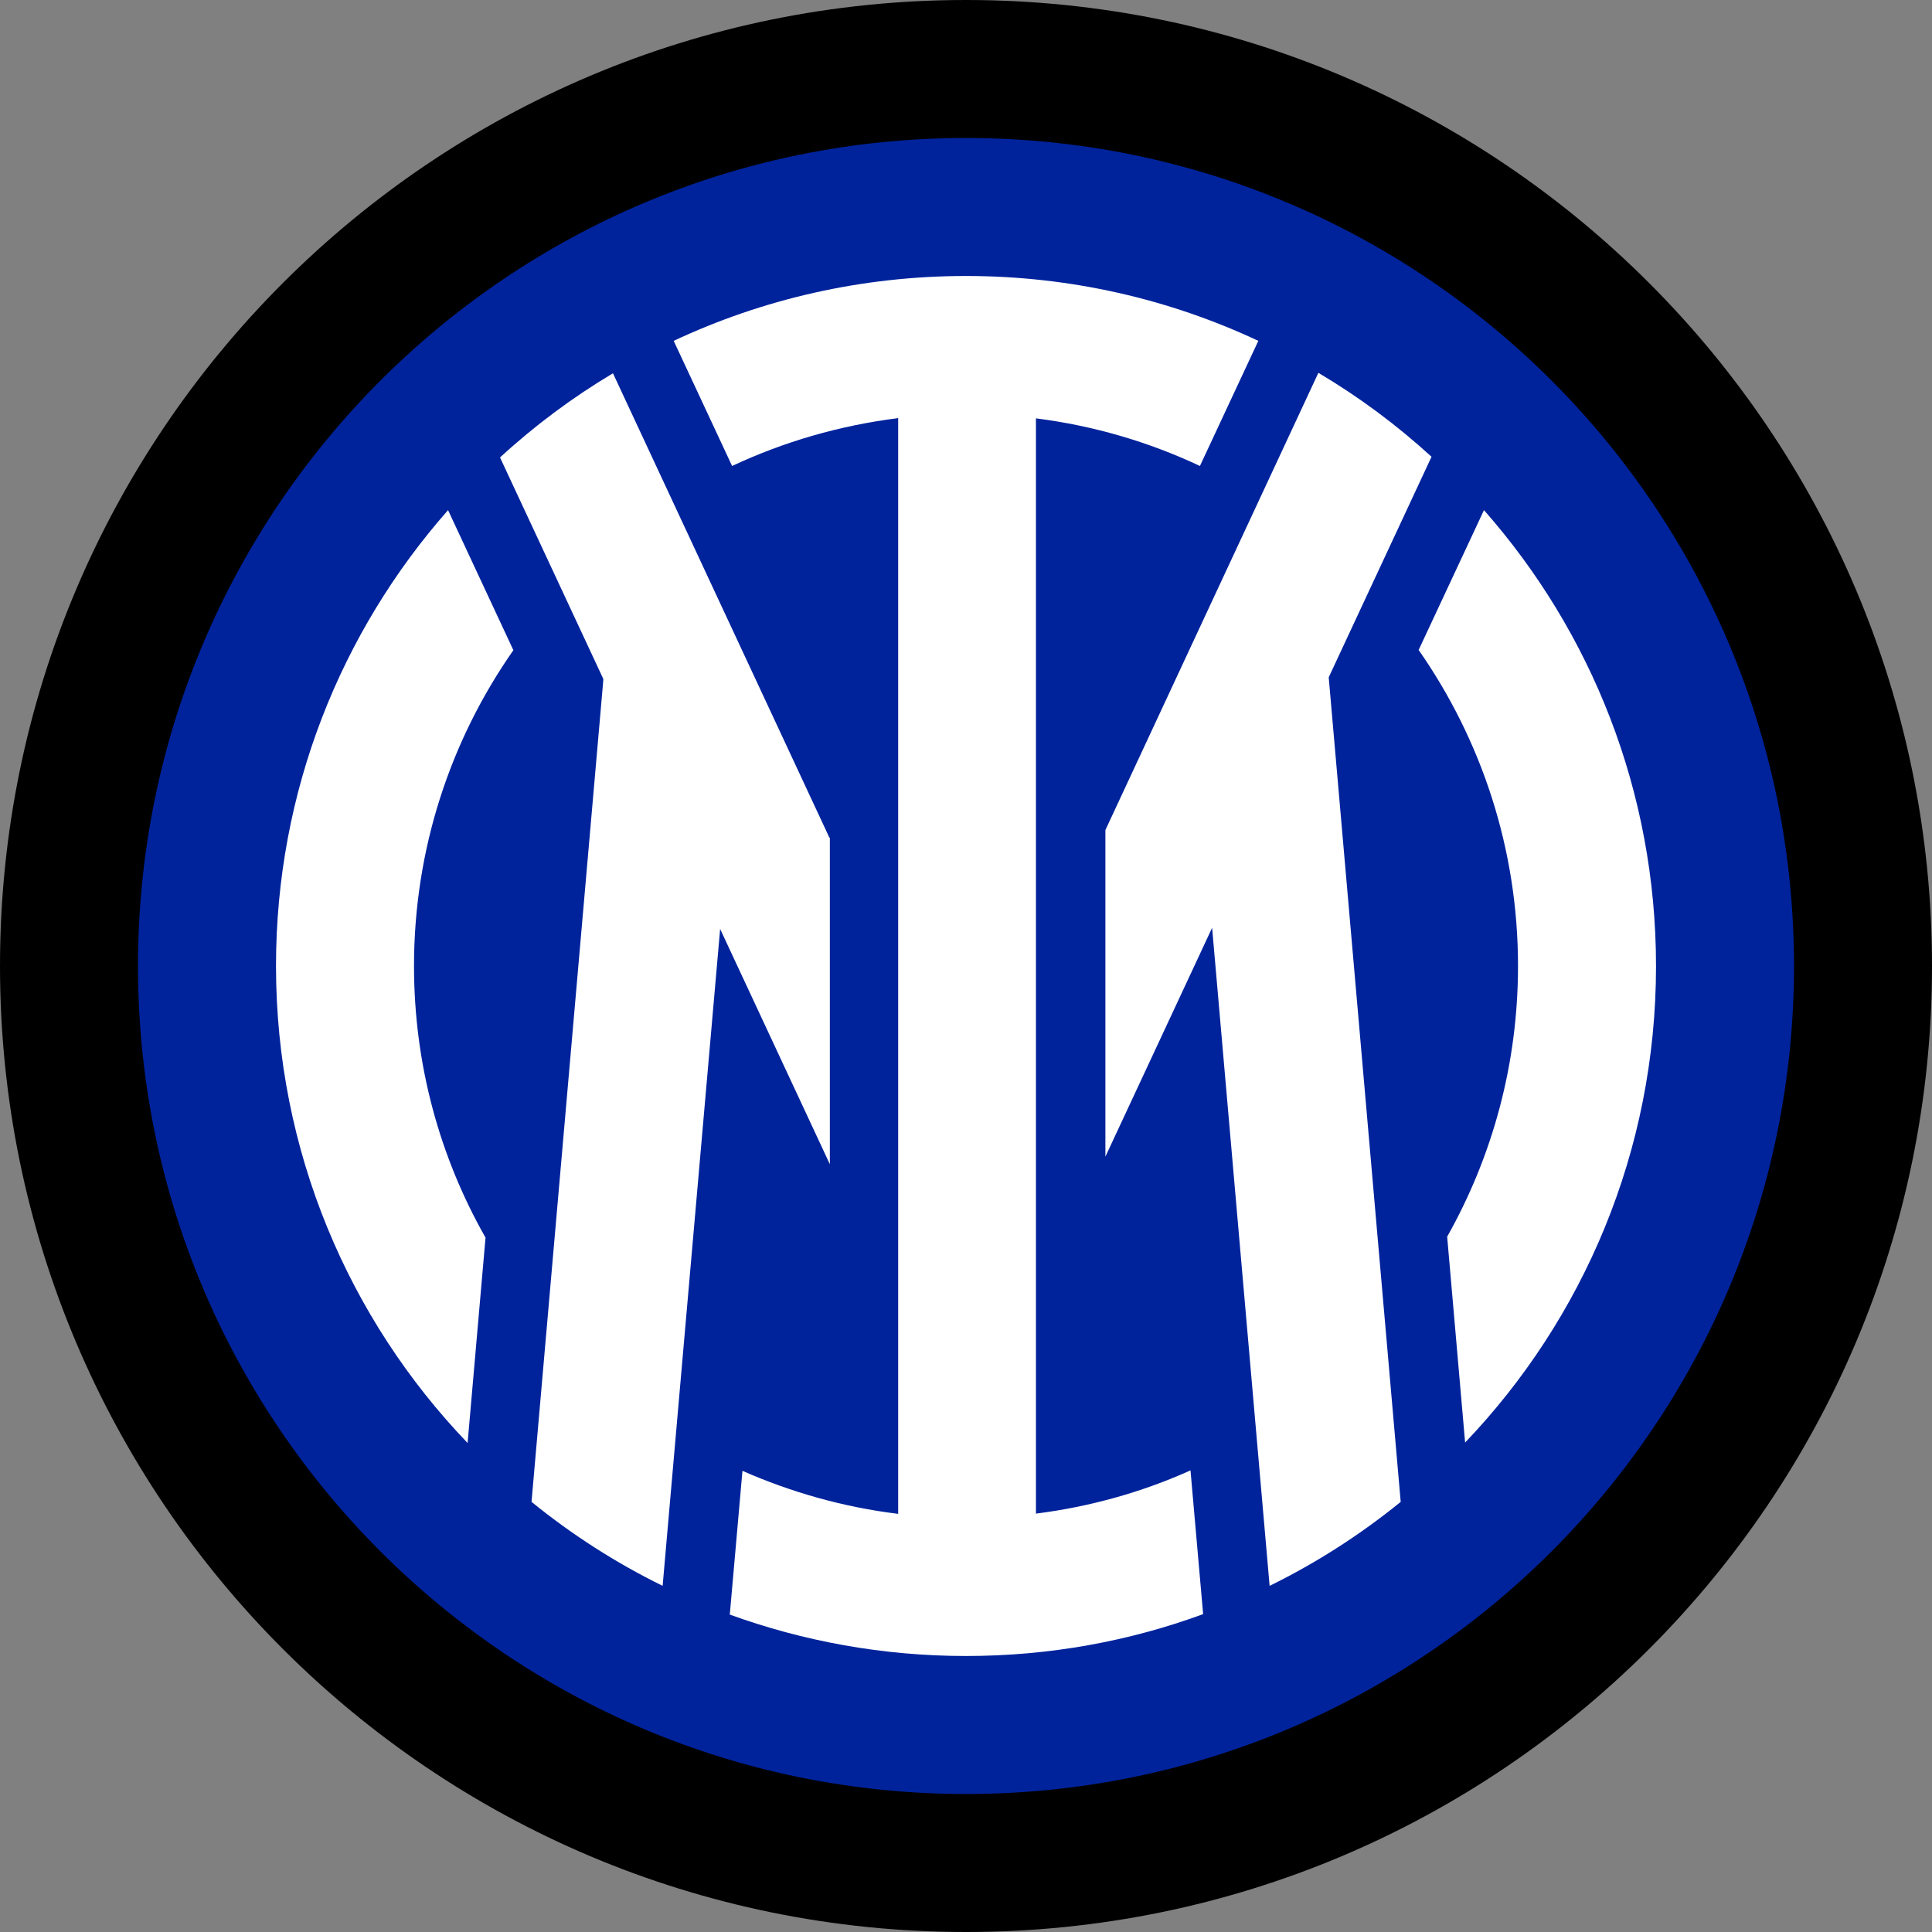
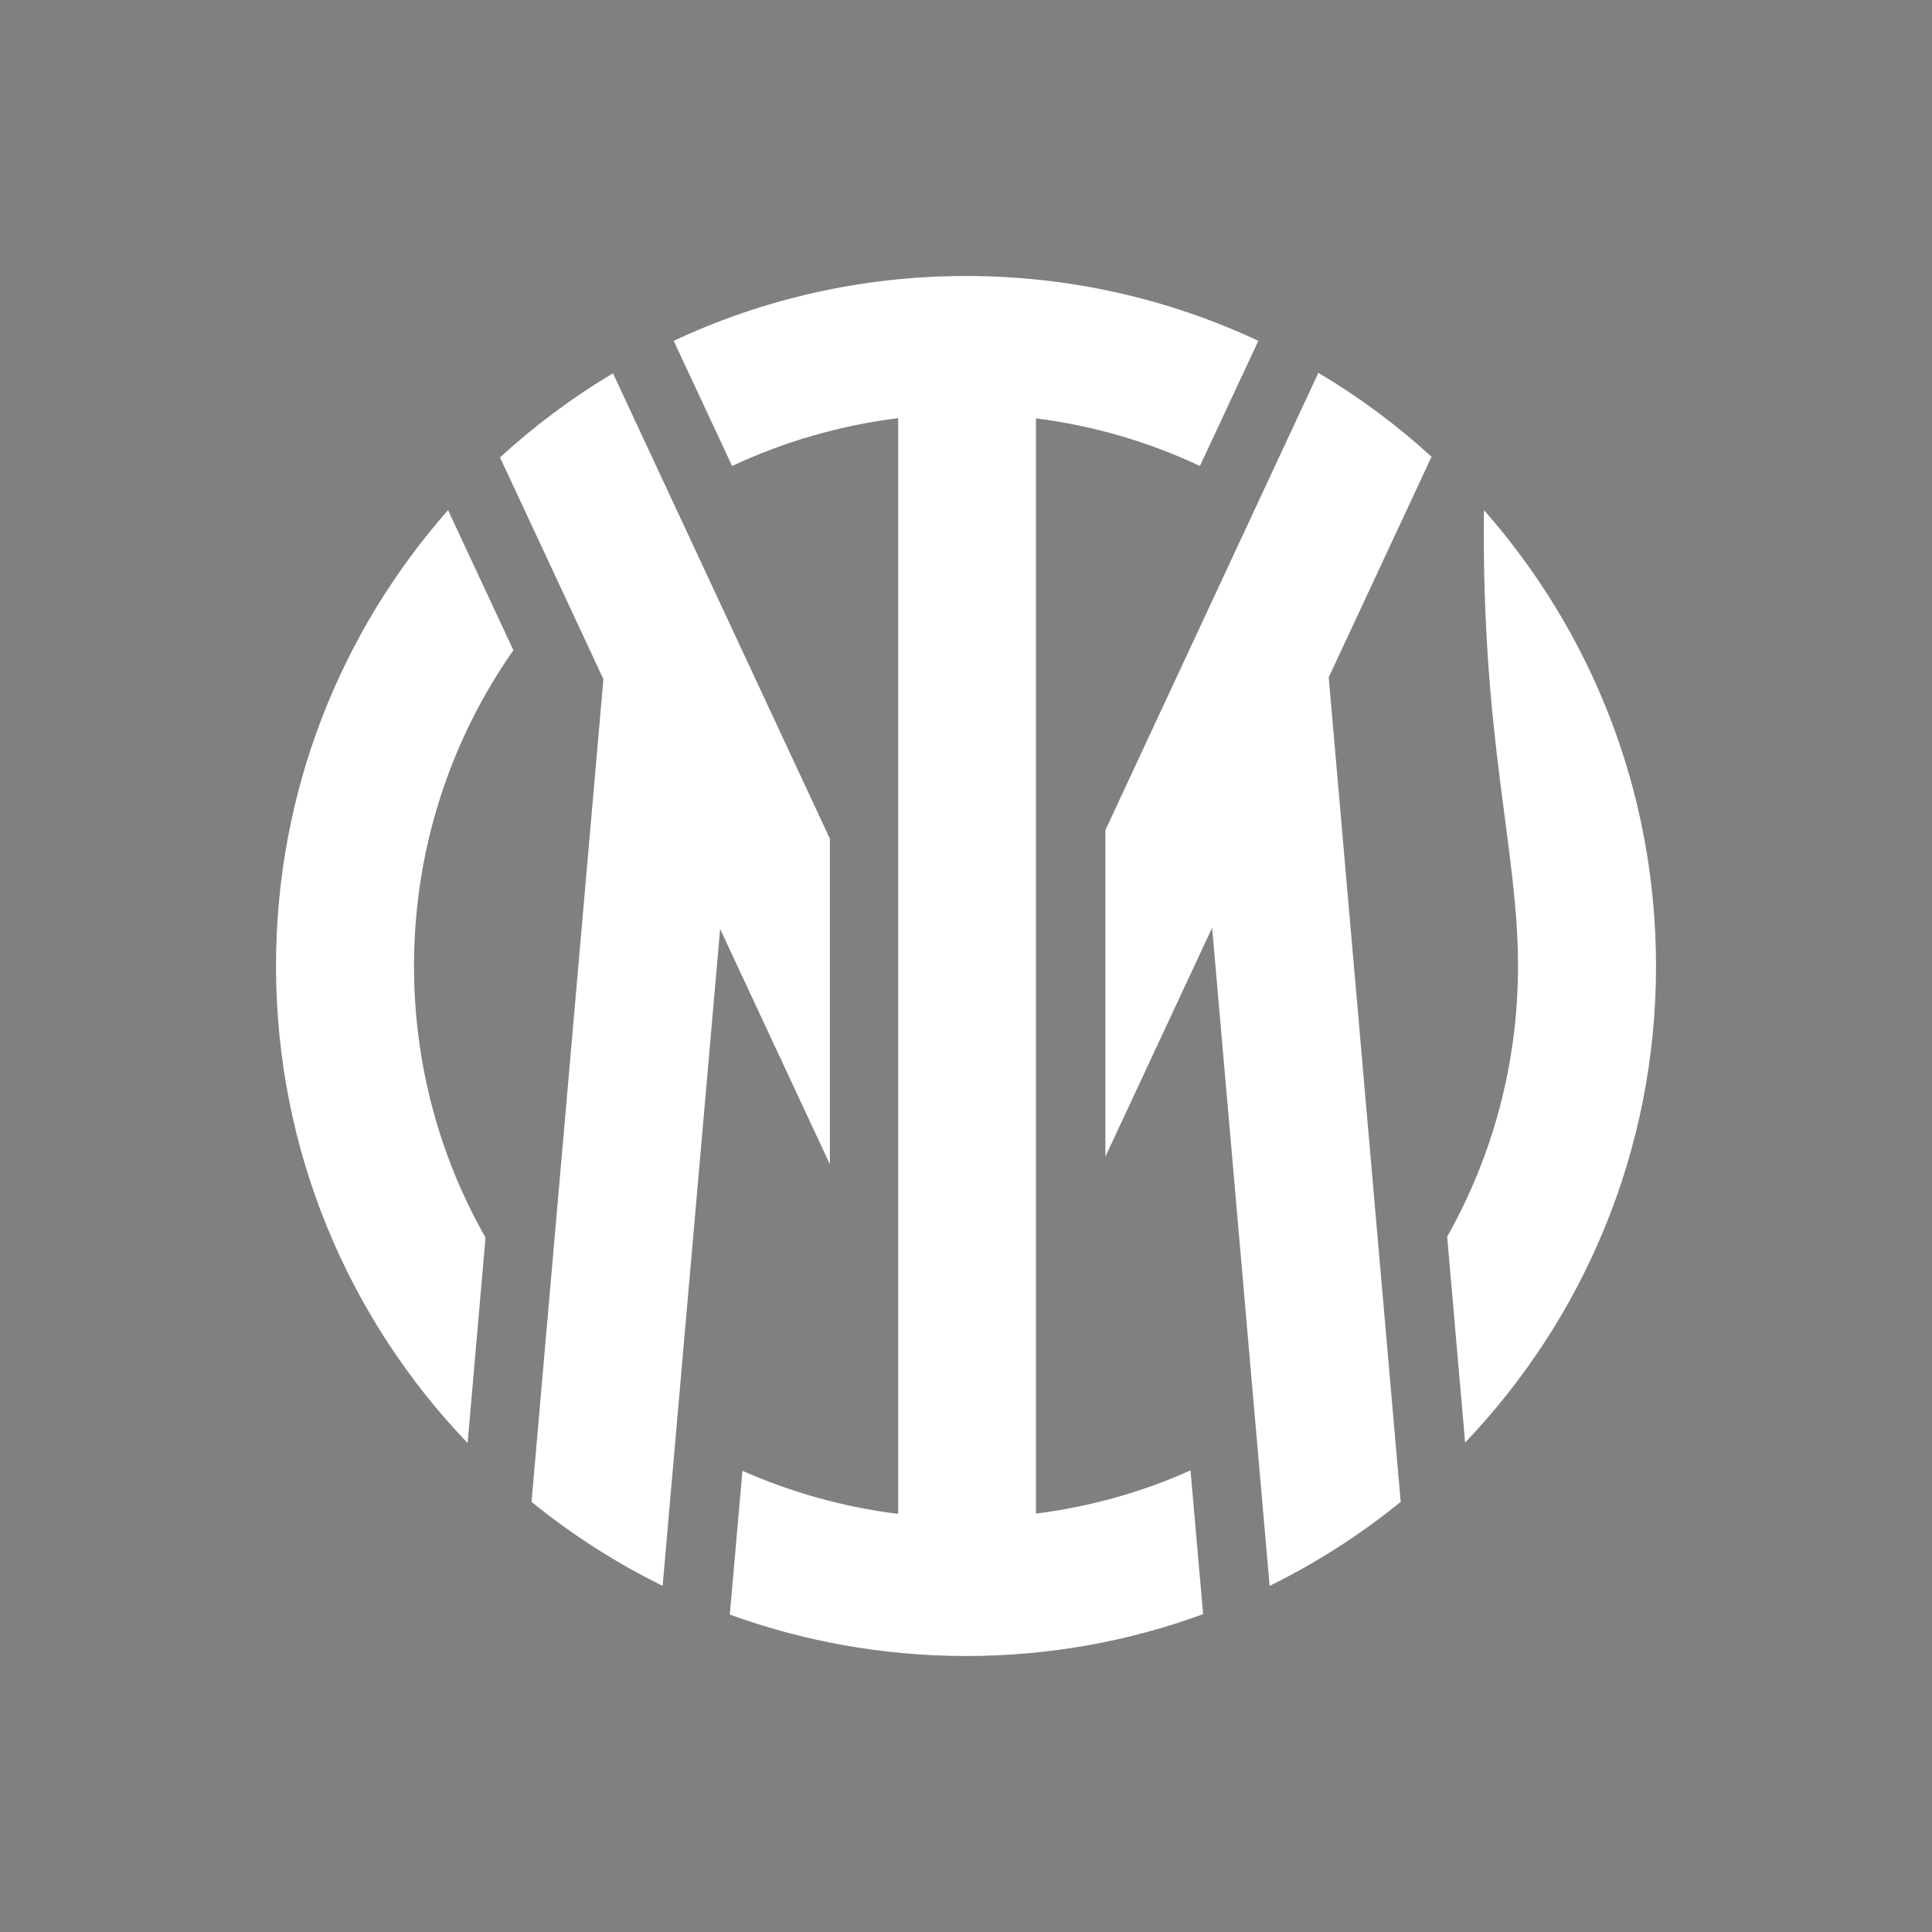
<svg xmlns="http://www.w3.org/2000/svg" width="100" height="100" viewBox="0 0 100 100" fill="none">
  <rect x="0" y="0" width="100" height="100" fill="#808080" stroke="none" />
-   <path d="M50 100C77.614 100 100 77.614 100 50C100 22.386 77.614 0 50 0C22.386 0 0 22.386 0 50C0 77.614 22.386 100 50 100Z" fill="black" />
-   <path d="M50 92.857C73.669 92.857 92.857 73.669 92.857 50C92.857 26.33 73.669 7.143 50 7.143C26.33 7.143 7.143 26.33 7.143 50C7.143 73.669 26.33 92.857 50 92.857Z" fill="#00239C" />
-   <path d="M76.81 26.404L73.429 33.642C76.667 38.285 78.572 43.916 78.572 49.999C78.572 55.095 77.239 59.868 74.905 64.011L75.834 74.666C81.953 68.261 85.715 59.571 85.715 50.011C85.715 40.952 82.358 32.702 76.81 26.404ZM53.62 78.345V21.654C56.62 22.035 59.477 22.88 62.108 24.119L65.131 17.642C60.536 15.488 55.405 14.285 50 14.285C44.596 14.285 39.465 15.488 34.87 17.642L37.893 24.119C40.56 22.869 43.453 22.023 46.489 21.642V78.357C43.655 78.011 40.941 77.237 38.429 76.13L37.774 83.571C41.584 84.952 45.703 85.714 50 85.714C54.31 85.714 58.453 84.952 62.274 83.547L61.62 76.107C59.131 77.226 56.441 77.987 53.62 78.345ZM23.191 26.404C17.643 32.702 14.286 40.952 14.286 49.999C14.286 59.583 18.06 68.285 24.203 74.69L25.131 64.059C22.774 59.916 21.429 55.118 21.429 49.999C21.429 43.916 23.334 38.285 26.572 33.654L23.191 26.404ZM68.774 35.059L74.096 23.642C72.298 21.999 70.346 20.547 68.239 19.297L57.215 42.964V59.868L62.739 48.023L65.715 82.083C68.143 80.892 70.417 79.428 72.5 77.737L68.774 35.059ZM42.929 43.357L31.727 19.321C29.631 20.571 27.667 22.035 25.881 23.678L31.227 35.142L31.215 35.345L27.512 77.737C29.596 79.428 31.869 80.892 34.298 82.083L37.274 48.083L42.953 60.261V43.357H42.929Z" fill="white" />
+   <path d="M76.81 26.404C76.667 38.285 78.572 43.916 78.572 49.999C78.572 55.095 77.239 59.868 74.905 64.011L75.834 74.666C81.953 68.261 85.715 59.571 85.715 50.011C85.715 40.952 82.358 32.702 76.81 26.404ZM53.62 78.345V21.654C56.62 22.035 59.477 22.88 62.108 24.119L65.131 17.642C60.536 15.488 55.405 14.285 50 14.285C44.596 14.285 39.465 15.488 34.87 17.642L37.893 24.119C40.56 22.869 43.453 22.023 46.489 21.642V78.357C43.655 78.011 40.941 77.237 38.429 76.13L37.774 83.571C41.584 84.952 45.703 85.714 50 85.714C54.31 85.714 58.453 84.952 62.274 83.547L61.62 76.107C59.131 77.226 56.441 77.987 53.62 78.345ZM23.191 26.404C17.643 32.702 14.286 40.952 14.286 49.999C14.286 59.583 18.06 68.285 24.203 74.69L25.131 64.059C22.774 59.916 21.429 55.118 21.429 49.999C21.429 43.916 23.334 38.285 26.572 33.654L23.191 26.404ZM68.774 35.059L74.096 23.642C72.298 21.999 70.346 20.547 68.239 19.297L57.215 42.964V59.868L62.739 48.023L65.715 82.083C68.143 80.892 70.417 79.428 72.5 77.737L68.774 35.059ZM42.929 43.357L31.727 19.321C29.631 20.571 27.667 22.035 25.881 23.678L31.227 35.142L31.215 35.345L27.512 77.737C29.596 79.428 31.869 80.892 34.298 82.083L37.274 48.083L42.953 60.261V43.357H42.929Z" fill="white" />
</svg>